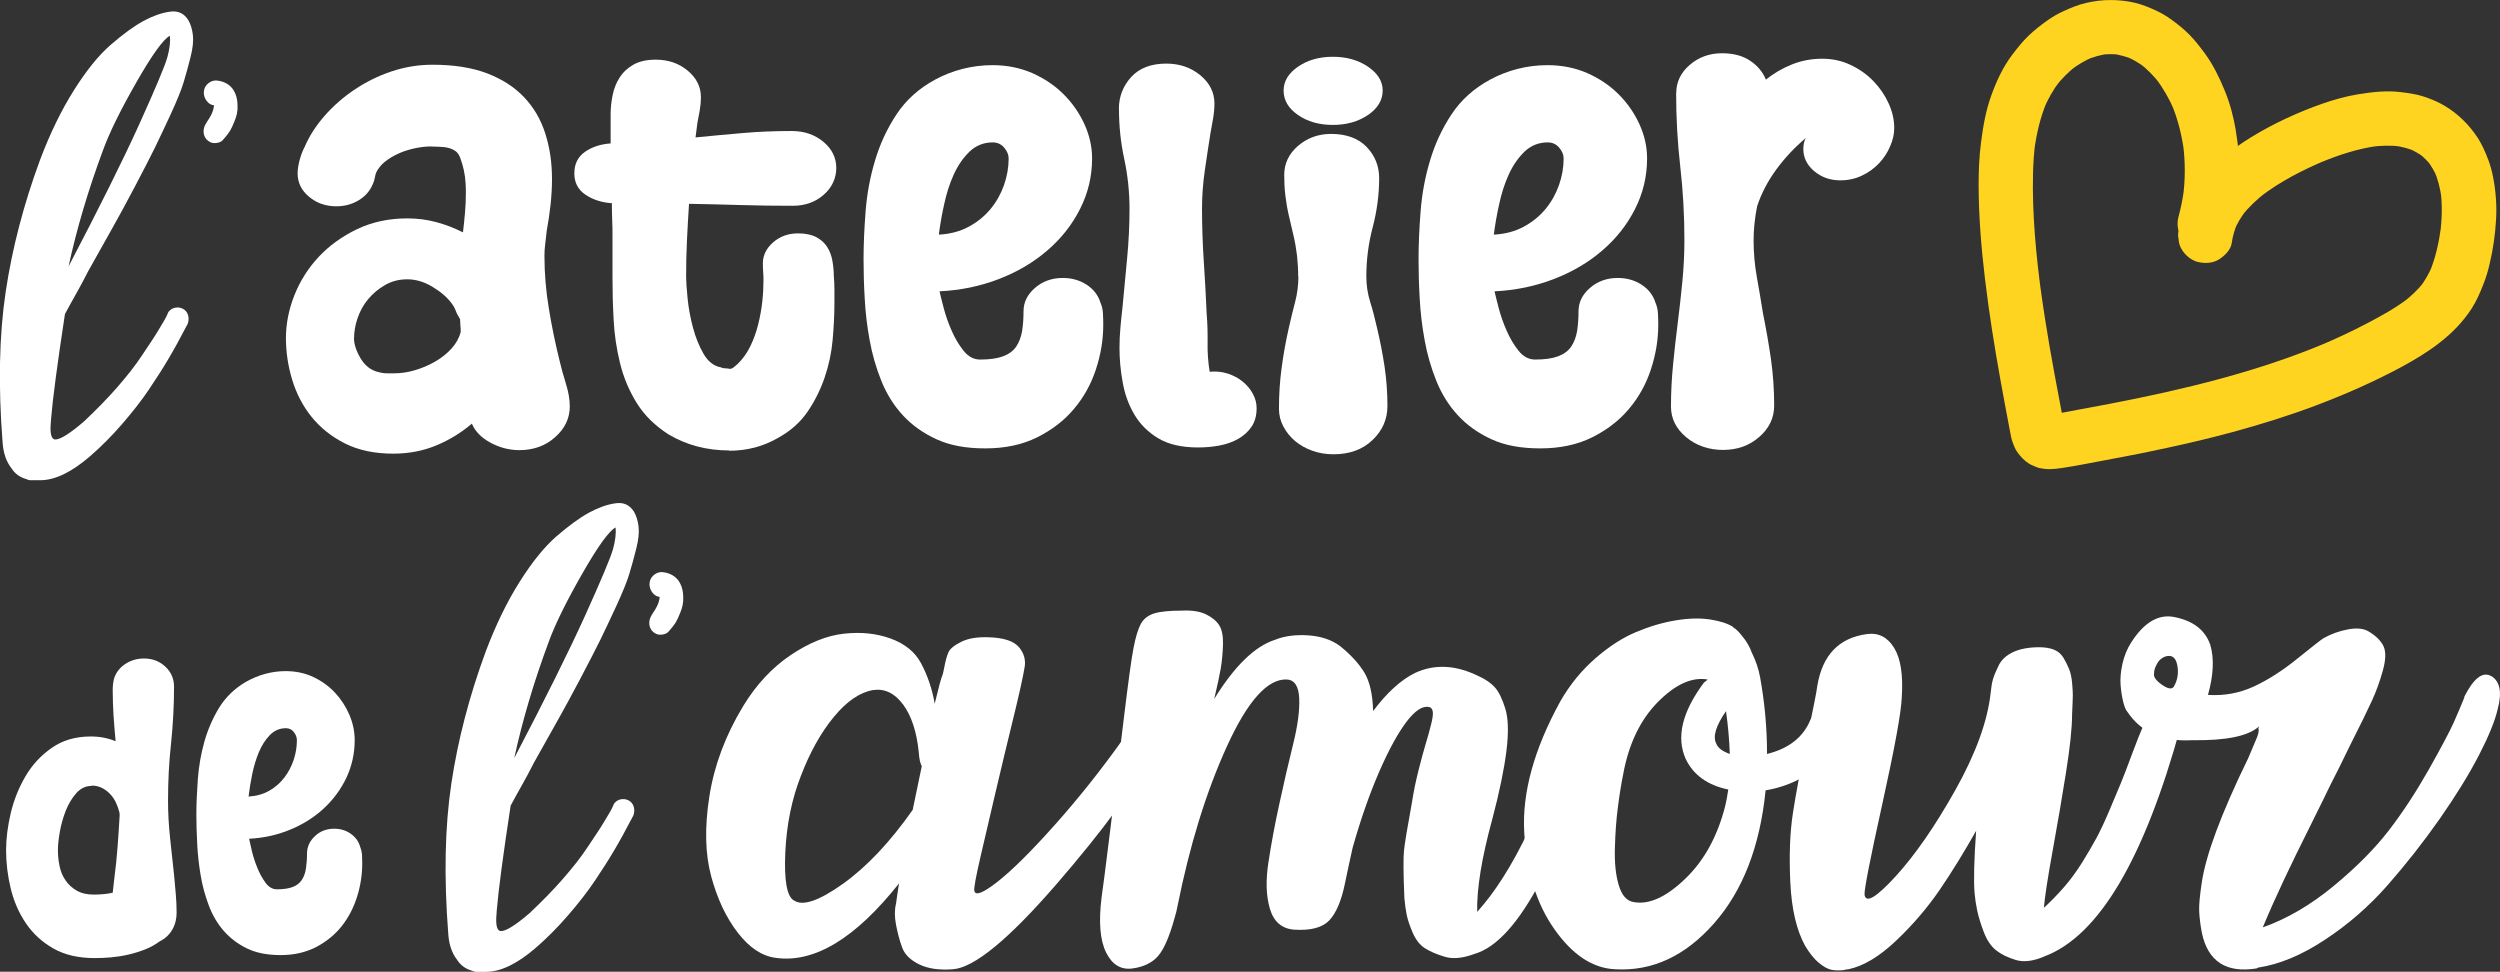
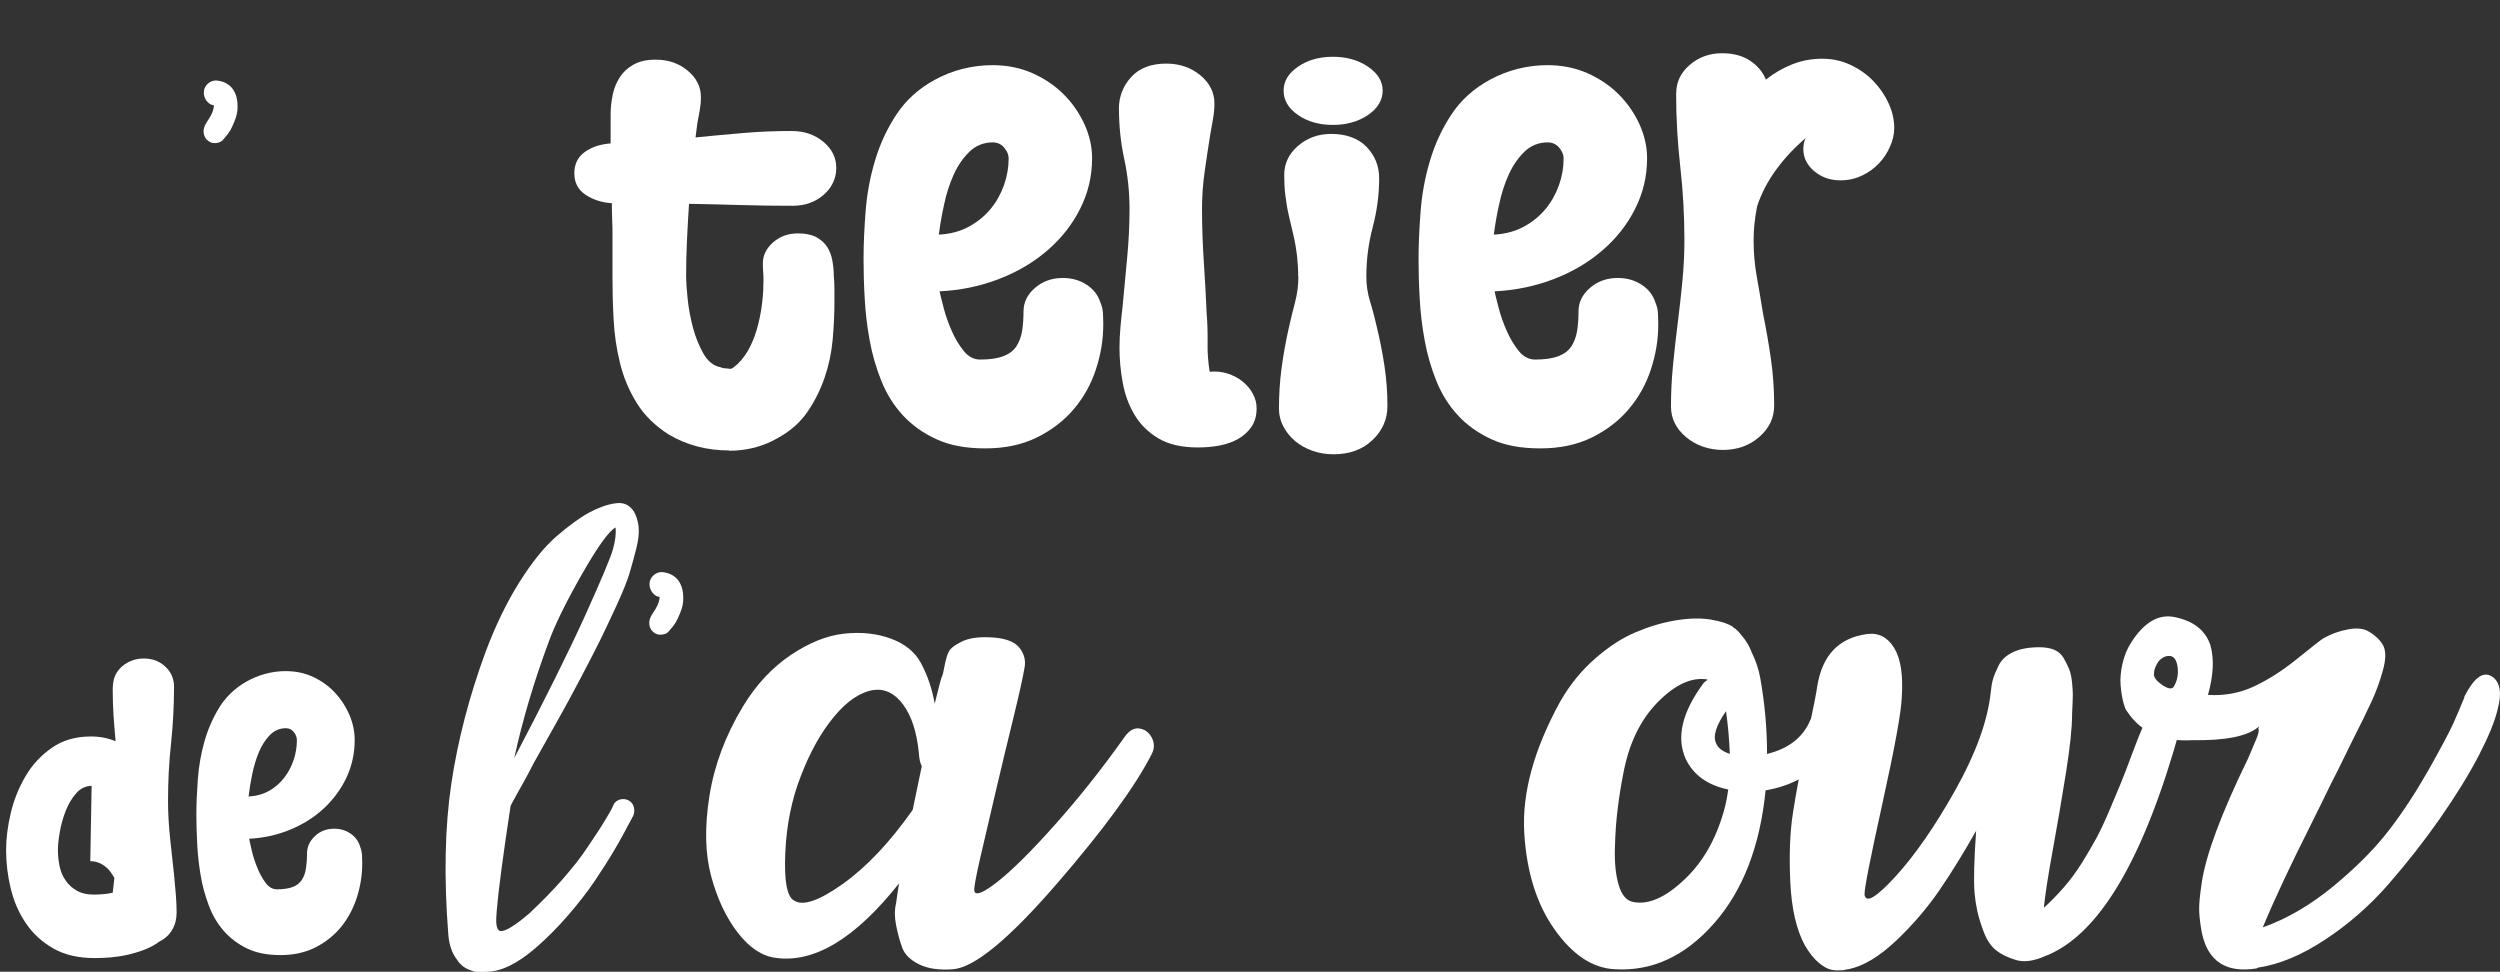
<svg xmlns="http://www.w3.org/2000/svg" id="Calque_2" viewBox="0 0 241.76 93.97">
  <rect x="0" y="0" width="241.76" height="93.97" fill="#333333" stroke="none" />
  <defs>
    <style>
      .cls-1 {
        fill: #ffd421;
      }

      .cls-2 {
        fill: #fff;
      }
    </style>
  </defs>
  <g id="Calque_1-2" data-name="Calque_1">
    <g>
      <g>
        <g>
-           <path class="cls-2" d="M41.71,14.16c-.45,0-.93.05-1.45.15-.51.1-1,.24-1.47.43-.47.19-.91.43-1.3.7-.4.27-.71.59-.94.94-.15.22-.25.46-.28.7-.04.24-.11.49-.23.75-.27.64-.72,1.16-1.36,1.54-.64.39-1.36.58-2.15.58-1.02,0-1.9-.3-2.64-.92-.74-.61-1.11-1.37-1.11-2.27,0-.39.07-.82.2-1.3.13-.48.29-.9.48-1.25.45-1.06,1.1-2.06,1.93-3.01.83-.95,1.79-1.79,2.89-2.53,1.1-.74,2.29-1.33,3.57-1.76,1.28-.43,2.61-.65,3.97-.65,2.08,0,3.84.28,5.3.84s2.64,1.33,3.57,2.31c.93.98,1.61,2.15,2.04,3.5s.65,2.81.65,4.39c0,.84-.05,1.67-.14,2.51-.09.84-.22,1.67-.37,2.51-.04.42-.09.83-.14,1.23-.06.4-.08.8-.08,1.18,0,1.7.14,3.41.43,5.13.28,1.72.63,3.41,1.05,5.09.15.64.35,1.37.6,2.17.25.8.37,1.53.37,2.17,0,1.16-.47,2.15-1.42,2.99-.94.84-2.1,1.25-3.46,1.25-.95,0-1.86-.23-2.75-.7-.89-.47-1.5-1.08-1.84-1.86-1.02.87-2.16,1.57-3.43,2.1-1.27.53-2.66.8-4.17.8-1.81,0-3.37-.33-4.68-.99-1.3-.66-2.38-1.52-3.23-2.58s-1.47-2.26-1.87-3.59c-.4-1.33-.6-2.68-.6-4.02s.27-2.76.82-4.14c.55-1.38,1.33-2.62,2.35-3.71,1.02-1.09,2.26-1.98,3.71-2.68,1.45-.69,3.07-1.04,4.85-1.04.98,0,1.92.12,2.81.36.89.24,1.75.57,2.58.99.08-.64.14-1.29.2-1.93.06-.64.08-1.28.08-1.93,0-.22,0-.54-.03-.94-.02-.4-.08-.81-.17-1.23-.09-.42-.21-.8-.34-1.16-.13-.35-.31-.59-.54-.72-.3-.19-.66-.3-1.08-.34-.42-.03-.81-.05-1.19-.05ZM34.23,32.67c0,.61.22,1.28.65,2s1.03,1.17,1.79,1.33c.23.06.47.1.74.1h.74c.64,0,1.31-.1,2.01-.31.7-.21,1.35-.49,1.95-.84.6-.35,1.12-.77,1.56-1.25.43-.48.73-1.01.88-1.59,0-.22,0-.44-.03-.65-.02-.21-.03-.41-.03-.6l-.17-.29c-.11-.19-.21-.39-.28-.6-.08-.21-.19-.41-.34-.6-.42-.58-1.03-1.12-1.84-1.61-.81-.5-1.64-.75-2.47-.75s-1.51.19-2.15.55c-.64.37-1.19.83-1.64,1.37s-.79,1.16-1.02,1.83-.34,1.32-.34,1.93Z" />
          <path class="cls-2" d="M70.51,43.56c-2.15,0-4.1-.51-5.84-1.54-1.32-.84-2.35-1.85-3.09-3.04-.74-1.19-1.28-2.47-1.62-3.86-.34-1.38-.55-2.79-.62-4.22-.08-1.43-.11-2.77-.11-4.02v-4.05c0-.55,0-1.08-.03-1.59-.02-.51-.03-1.04-.03-1.59-.98-.06-1.83-.34-2.55-.82-.72-.48-1.08-1.17-1.08-2.07s.34-1.59,1.02-2.07,1.51-.75,2.49-.82v-2.84c0-.61.07-1.23.2-1.86.13-.63.36-1.19.68-1.69.32-.5.76-.91,1.33-1.23.57-.32,1.28-.48,2.15-.48,1.21,0,2.24.35,3.09,1.06.85.71,1.28,1.56,1.28,2.55,0,.45-.04.88-.11,1.28-.08.4-.15.81-.23,1.23-.04.26-.07.49-.09.7-.02.21-.05.44-.09.7,1.59-.16,3.14-.3,4.65-.43,1.51-.13,3.06-.19,4.65-.19,1.21,0,2.23.35,3.06,1.04.83.69,1.25,1.54,1.25,2.53s-.41,1.9-1.22,2.6c-.81.71-1.81,1.06-2.98,1.06-1.7,0-3.37-.02-5.02-.07s-3.32-.09-5.02-.12c-.08,1.19-.14,2.37-.2,3.54-.06,1.17-.08,2.35-.08,3.54,0,.45.05,1.13.14,2.05.09.92.26,1.85.51,2.8.25.95.59,1.8,1.02,2.55.43.76.99,1.2,1.67,1.33.15.07.29.1.43.1s.29.02.48.05c.11,0,.25-.06.4-.19.15-.13.26-.22.34-.29.49-.48.9-1.05,1.22-1.71.32-.66.58-1.37.76-2.12.19-.75.32-1.5.4-2.24.08-.74.11-1.41.11-2.02,0-.26,0-.52-.03-.79-.02-.27-.03-.55-.03-.84,0-.77.33-1.45.99-2.03.66-.58,1.46-.87,2.41-.87.72,0,1.3.12,1.76.36.45.24.8.55,1.05.94.25.39.42.83.51,1.33.09.5.14.99.14,1.47.04.45.06.89.06,1.33v1.33c0,1.09-.06,2.26-.17,3.52-.11,1.25-.37,2.47-.77,3.64-.4,1.17-.94,2.27-1.64,3.3-.7,1.03-1.65,1.88-2.86,2.55-1.44.84-3.02,1.25-4.76,1.25Z" />
          <path class="cls-2" d="M90.86,28.18c.08.35.21.89.4,1.61s.44,1.45.77,2.19c.32.74.71,1.39,1.16,1.95s.98.84,1.59.84c.91,0,1.64-.1,2.21-.31.57-.21.99-.52,1.28-.94.28-.42.47-.92.57-1.49.09-.58.14-1.22.14-1.93,0-.87.37-1.62,1.11-2.26.74-.64,1.63-.96,2.69-.96.87,0,1.63.22,2.3.65.66.43,1.11,1.01,1.33,1.71.15.35.24.72.25,1.08.02.37.03.73.03,1.09,0,1.45-.24,2.88-.71,4.31-.47,1.43-1.18,2.71-2.13,3.83-.94,1.12-2.14,2.04-3.57,2.75-1.44.71-3.1,1.06-4.99,1.06s-3.42-.29-4.7-.87c-1.28-.58-2.37-1.35-3.26-2.31-.89-.96-1.59-2.08-2.1-3.35-.51-1.27-.89-2.58-1.13-3.93-.25-1.35-.41-2.71-.48-4.07-.08-1.37-.11-2.63-.11-3.78,0-1.41.07-2.96.2-4.63.13-1.67.43-3.3.91-4.89.47-1.59,1.16-3.08,2.07-4.46.91-1.38,2.15-2.51,3.74-3.37.83-.45,1.72-.8,2.66-1.04.94-.24,1.91-.36,2.89-.36,1.4,0,2.68.26,3.85.77,1.17.52,2.18,1.2,3.03,2.05.85.85,1.52,1.82,2.01,2.89.49,1.08.74,2.18.74,3.3,0,1.74-.39,3.37-1.16,4.89-.77,1.53-1.83,2.87-3.17,4.02-1.34,1.16-2.91,2.08-4.7,2.77-1.8.69-3.69,1.08-5.7,1.18ZM90.8,22.69c1.1-.06,2.06-.32,2.89-.77.83-.45,1.53-1.02,2.1-1.71.57-.69,1-1.46,1.3-2.31.3-.85.45-1.71.45-2.58,0-.35-.14-.7-.43-1.04s-.65-.51-1.11-.51c-.87,0-1.62.3-2.24.89-.62.6-1.13,1.34-1.53,2.22-.4.88-.71,1.85-.93,2.89-.23,1.04-.4,2.02-.51,2.92Z" />
          <path class="cls-2" d="M108.2,10.54c0-1.19.4-2.22,1.19-3.09.79-.87,1.93-1.3,3.4-1.3,1.28,0,2.38.38,3.29,1.13.91.76,1.36,1.66,1.36,2.72,0,.52-.05,1.02-.14,1.52-.09.5-.18.99-.26,1.47-.19,1.19-.37,2.38-.54,3.57s-.26,2.39-.26,3.61c0,1.7.06,3.4.17,5.09.11,1.69.21,3.38.28,5.09.08.93.1,1.86.09,2.8-.02.93.05,1.86.2,2.8.6-.06,1.18,0,1.73.17.55.18,1.03.43,1.45.77s.75.73.99,1.18c.25.45.37.92.37,1.4,0,.71-.16,1.3-.48,1.78-.32.48-.75.87-1.28,1.18-.53.3-1.13.52-1.81.65-.68.13-1.38.19-2.1.19-1.59,0-2.87-.3-3.85-.89-.98-.59-1.75-1.36-2.3-2.29-.55-.93-.93-1.97-1.13-3.11-.21-1.14-.31-2.26-.31-3.35,0-.64.03-1.29.09-1.95.06-.66.12-1.31.2-1.95.15-1.61.3-3.2.45-4.77.15-1.57.23-3.16.23-4.77s-.17-3.25-.51-4.82c-.34-1.57-.51-3.18-.51-4.82Z" />
          <path class="cls-2" d="M125.54,26.74c0-.67-.04-1.34-.11-2-.08-.66-.19-1.31-.34-1.95l-.45-1.93c-.15-.64-.26-1.29-.34-1.95-.08-.66-.11-1.33-.11-2,0-1.09.44-2.03,1.33-2.8.89-.77,1.96-1.16,3.2-1.16,1.47,0,2.62.42,3.43,1.25.81.84,1.22,1.85,1.22,3.04,0,1.57-.21,3.15-.62,4.72-.42,1.58-.62,3.17-.62,4.77,0,.84.12,1.66.37,2.46.25.8.46,1.62.65,2.46.3,1.25.55,2.51.74,3.78.19,1.27.28,2.55.28,3.83s-.48,2.38-1.45,3.3c-.96.92-2.22,1.37-3.77,1.37-.72,0-1.4-.11-2.04-.34s-1.2-.54-1.67-.94c-.47-.4-.85-.87-1.13-1.4-.28-.53-.43-1.1-.43-1.71,0-1.35.08-2.68.26-3.98.17-1.3.41-2.61.71-3.93.19-.84.39-1.65.6-2.46.21-.8.31-1.62.31-2.46ZM124.13,8.76c0-.9.46-1.67,1.39-2.31.93-.64,2.05-.96,3.37-.96s2.46.32,3.4.96c.94.64,1.42,1.41,1.42,2.31s-.47,1.72-1.42,2.36c-.94.64-2.08.96-3.4.96s-2.45-.32-3.37-.96c-.93-.64-1.39-1.43-1.39-2.36Z" />
          <path class="cls-2" d="M144.53,28.18c.08.35.21.89.4,1.61s.44,1.45.77,2.19c.32.74.71,1.39,1.16,1.95s.98.84,1.59.84c.91,0,1.64-.1,2.21-.31.57-.21.99-.52,1.28-.94.28-.42.47-.92.57-1.49.09-.58.14-1.22.14-1.93,0-.87.37-1.62,1.11-2.26.74-.64,1.63-.96,2.69-.96.87,0,1.63.22,2.3.65.66.43,1.11,1.01,1.33,1.71.15.35.24.72.25,1.08.02.37.03.73.03,1.09,0,1.45-.24,2.88-.71,4.31-.47,1.43-1.18,2.71-2.13,3.83-.94,1.12-2.14,2.04-3.57,2.75-1.44.71-3.1,1.06-4.99,1.06s-3.42-.29-4.7-.87c-1.28-.58-2.37-1.35-3.26-2.31-.89-.96-1.59-2.08-2.1-3.35-.51-1.27-.89-2.58-1.13-3.93-.25-1.35-.41-2.71-.48-4.07-.08-1.37-.11-2.63-.11-3.78,0-1.41.07-2.96.2-4.63.13-1.67.43-3.3.91-4.89.47-1.59,1.16-3.08,2.07-4.46.91-1.38,2.15-2.51,3.74-3.37.83-.45,1.72-.8,2.66-1.04.94-.24,1.91-.36,2.89-.36,1.4,0,2.68.26,3.85.77,1.17.52,2.18,1.2,3.03,2.05.85.85,1.52,1.82,2.01,2.89.49,1.08.74,2.18.74,3.3,0,1.74-.39,3.37-1.16,4.89-.77,1.53-1.83,2.87-3.17,4.02-1.34,1.16-2.91,2.08-4.7,2.77-1.8.69-3.69,1.08-5.7,1.18ZM144.47,22.69c1.1-.06,2.06-.32,2.89-.77.83-.45,1.53-1.02,2.1-1.71.57-.69,1-1.46,1.3-2.31.3-.85.45-1.71.45-2.58,0-.35-.14-.7-.43-1.04s-.65-.51-1.11-.51c-.87,0-1.62.3-2.24.89-.62.6-1.13,1.34-1.53,2.22-.4.88-.71,1.85-.93,2.89-.23,1.04-.4,2.02-.51,2.92Z" />
          <path class="cls-2" d="M162.1,9c0-1.06.43-1.97,1.3-2.72.87-.75,1.91-1.13,3.12-1.13,1.1,0,2,.24,2.72.72.72.48,1.23,1.09,1.53,1.83.76-.61,1.6-1.1,2.52-1.47.93-.37,1.9-.55,2.92-.55s1.9.2,2.75.6c.85.4,1.59.92,2.21,1.57.62.64,1.11,1.36,1.47,2.15.36.79.54,1.58.54,2.38,0,.58-.13,1.17-.4,1.78-.26.61-.62,1.16-1.08,1.64-.45.48-1,.88-1.64,1.18-.64.31-1.34.46-2.1.46-.98,0-1.82-.3-2.52-.89-.7-.59-1.05-1.31-1.05-2.14,0-.42.08-.77.23-1.06-1.1.93-2.05,1.95-2.86,3.06-.81,1.11-1.43,2.29-1.84,3.54-.23,1.16-.34,2.25-.34,3.28,0,1.19.1,2.37.31,3.54.21,1.17.41,2.35.6,3.54.3,1.48.56,2.96.77,4.43.21,1.48.31,2.97.31,4.48,0,1.19-.48,2.2-1.45,3.04-.96.84-2.13,1.25-3.49,1.25s-2.59-.41-3.57-1.23c-.98-.82-1.47-1.81-1.47-2.97,0-1.35.07-2.69.2-4.02.13-1.33.28-2.68.45-4.02s.32-2.69.45-4.02c.13-1.33.2-2.68.2-4.02,0-2.38-.13-4.75-.4-7.11-.27-2.36-.4-4.73-.4-7.11Z" />
-           <path class="cls-2" d="M16.83,66.39c0,1.86-.1,3.7-.29,5.52-.2,1.82-.29,3.66-.29,5.52,0,1.21.07,2.42.2,3.63.13,1.2.26,2.41.39,3.62.05.6.1,1.19.16,1.79.05.6.08,1.19.08,1.79s-.14,1.17-.43,1.66c-.29.49-.69.86-1.22,1.12-.42.31-.88.57-1.39.77-.51.2-1.05.37-1.61.5-.56.13-1.13.22-1.69.27-.56.05-1.09.07-1.59.07-1.57,0-2.9-.31-3.99-.93-1.09-.62-1.97-1.43-2.65-2.43-.68-1-1.17-2.12-1.47-3.36-.3-1.24-.45-2.48-.45-3.71,0-1.12.15-2.32.45-3.59.3-1.27.78-2.46,1.43-3.57.65-1.11,1.5-2.02,2.55-2.75,1.05-.73,2.3-1.09,3.77-1.09.84,0,1.64.15,2.39.46-.08-.83-.14-1.66-.2-2.48-.05-.82-.08-1.65-.08-2.48,0-.36.04-.71.12-1.07.18-.59.54-1.07,1.08-1.43.54-.36,1.14-.54,1.83-.54.81,0,1.5.26,2.06.79.56.52.84,1.17.84,1.93ZM8.86,76c-.58,0-1.07.24-1.49.71-.42.48-.76,1.05-1.02,1.71-.26.67-.45,1.35-.57,2.05s-.18,1.28-.18,1.73c0,.52.05,1.04.16,1.55.1.51.29.97.57,1.37.27.41.63.74,1.08,1,.44.26.99.39,1.65.39.29,0,.59-.01.9-.04.31-.02.63-.07.94-.14l.16-1.43c.13-1,.24-2.01.31-3.02.08-1.01.14-2.02.2-3.02,0-.17-.01-.29-.04-.36-.08-.31-.19-.61-.33-.91s-.33-.57-.55-.8c-.22-.24-.48-.43-.78-.59-.3-.15-.64-.23-1-.23Z" />
+           <path class="cls-2" d="M16.83,66.39c0,1.86-.1,3.7-.29,5.52-.2,1.82-.29,3.66-.29,5.52,0,1.21.07,2.42.2,3.63.13,1.2.26,2.41.39,3.62.05.6.1,1.19.16,1.79.05.6.08,1.19.08,1.79s-.14,1.17-.43,1.66c-.29.49-.69.86-1.22,1.12-.42.31-.88.57-1.39.77-.51.2-1.05.37-1.61.5-.56.13-1.13.22-1.69.27-.56.05-1.09.07-1.59.07-1.57,0-2.9-.31-3.99-.93-1.09-.62-1.97-1.43-2.65-2.43-.68-1-1.17-2.12-1.47-3.36-.3-1.24-.45-2.48-.45-3.71,0-1.12.15-2.32.45-3.59.3-1.27.78-2.46,1.43-3.57.65-1.11,1.5-2.02,2.55-2.75,1.05-.73,2.3-1.09,3.77-1.09.84,0,1.64.15,2.39.46-.08-.83-.14-1.66-.2-2.48-.05-.82-.08-1.65-.08-2.48,0-.36.04-.71.12-1.07.18-.59.54-1.07,1.08-1.43.54-.36,1.14-.54,1.83-.54.81,0,1.5.26,2.06.79.56.52.84,1.17.84,1.93ZM8.86,76c-.58,0-1.07.24-1.49.71-.42.48-.76,1.05-1.02,1.71-.26.67-.45,1.35-.57,2.05s-.18,1.28-.18,1.73c0,.52.05,1.04.16,1.55.1.51.29.97.57,1.37.27.41.63.74,1.08,1,.44.26.99.39,1.65.39.29,0,.59-.01.9-.04.31-.02.63-.07.94-.14l.16-1.43s-.33-.57-.55-.8c-.22-.24-.48-.43-.78-.59-.3-.15-.64-.23-1-.23Z" />
          <path class="cls-2" d="M24.09,81.11c.05.26.14.66.27,1.2s.31,1.08.53,1.62c.22.55.49,1.03.8,1.45s.68.62,1.1.62c.63,0,1.14-.08,1.53-.23.39-.15.69-.39.88-.7.2-.31.33-.68.39-1.11.06-.43.1-.9.1-1.43,0-.64.26-1.2.77-1.68.51-.48,1.13-.71,1.86-.71.6,0,1.13.16,1.59.48.46.32.77.74.92,1.27.1.26.16.53.18.8.01.27.02.54.02.8,0,1.07-.16,2.14-.49,3.2-.33,1.06-.82,2.01-1.47,2.84-.65.83-1.48,1.51-2.47,2.04-1,.52-2.15.79-3.45.79s-2.37-.21-3.26-.64c-.89-.43-1.64-1-2.26-1.71-.62-.71-1.1-1.54-1.45-2.48-.35-.94-.62-1.91-.78-2.91-.17-1-.28-2.01-.33-3.02-.05-1.01-.08-1.95-.08-2.8,0-1.05.05-2.19.14-3.43.09-1.24.3-2.45.63-3.63.33-1.18.81-2.28,1.43-3.3.63-1.02,1.49-1.86,2.59-2.5.58-.33,1.19-.59,1.85-.77.65-.18,1.32-.27,2-.27.97,0,1.86.19,2.67.57.81.38,1.51.89,2.1,1.52.59.63,1.05,1.35,1.39,2.14.34.8.51,1.61.51,2.45,0,1.29-.27,2.49-.8,3.63-.54,1.13-1.27,2.12-2.2,2.98-.93.86-2.02,1.54-3.26,2.05-1.24.51-2.56.8-3.95.87ZM24.05,77.03c.76-.05,1.43-.24,2-.57.58-.33,1.06-.76,1.45-1.27.39-.51.69-1.08.9-1.71.21-.63.31-1.27.31-1.91,0-.26-.1-.52-.29-.77s-.45-.38-.77-.38c-.6,0-1.12.22-1.55.66-.43.44-.78.99-1.06,1.64-.27.65-.49,1.37-.65,2.14-.16.77-.27,1.49-.35,2.16Z" />
        </g>
-         <path class="cls-1" d="M215.77,22.38c.44-1.6.69-3.26.77-4.91s-.07-3.29-.34-4.92c-.22-1.31-.57-2.61-1.08-3.84s-1.11-2.47-1.92-3.57c-.46-.62-.94-1.24-1.48-1.79s-1.14-1.02-1.76-1.47c-.44-.32-.91-.6-1.4-.83-.69-.32-1.4-.62-2.14-.79-1.56-.35-3.13-.34-4.68.02-.77.18-1.5.48-2.21.81-.54.24-1.05.54-1.53.88-.65.46-1.29.96-1.86,1.51s-1.07,1.19-1.56,1.83c-.89,1.18-1.51,2.53-2.01,3.91-.54,1.48-.8,3.02-1,4.58-.18,1.38-.23,2.76-.23,4.15.01,3.02.26,6.05.62,9.05.39,3.26.91,6.51,1.49,9.74.27,1.51.56,3.02.84,4.52.07.36.13.72.21,1.08.03.13.07.26.11.38.12.33.25.68.45.97.35.48.65.82,1.16,1.15.15.09.29.15.46.22s.35.16.54.2c.79.17,1.38.11,2.16,0,1.37-.2,2.74-.49,4.11-.74s2.79-.53,4.18-.81c2.77-.57,5.52-1.19,8.24-1.93s5.39-1.57,8.02-2.56c2.81-1.06,5.57-2.27,8.22-3.69s5.2-3.12,6.86-5.68c.48-.74.83-1.56,1.15-2.38.25-.62.44-1.27.59-1.92.34-1.41.55-2.88.63-4.33.08-1.38-.03-2.76-.29-4.11-.11-.56-.26-1.11-.46-1.65-.27-.71-.58-1.43-.99-2.08-.83-1.28-1.93-2.38-3.25-3.16-.64-.38-1.35-.67-2.06-.9s-1.48-.33-2.24-.42c-1.34-.16-2.69,0-4.01.21-1.18.19-2.35.52-3.48.91-2.37.83-4.71,1.91-6.86,3.22s-4.35,3.09-5.71,5.36c-.37.61-.65,1.27-.9,1.94-.19.5-.32,1.02-.4,1.56-.11.35-.13.7-.05,1.05.02.35.12.68.31.98.32.55.95,1.07,1.58,1.21.68.15,1.44.12,2.04-.27.54-.35,1.12-.92,1.21-1.58s.27-1.25.51-1.84l-.27.63c.29-.69.68-1.33,1.14-1.93l-.41.53c.67-.86,1.47-1.61,2.34-2.28l-.53.41c1.91-1.47,4.1-2.58,6.32-3.52l-.63.27c1.79-.75,3.65-1.37,5.58-1.64l-.7.09c1.02-.14,2.05-.17,3.07-.04l-.7-.09c.69.1,1.37.27,2.01.54l-.63-.27c.53.23,1.04.52,1.5.87l-.53-.41c.46.36.87.76,1.23,1.22l-.41-.53c.4.52.73,1.09.99,1.7l-.27-.63c.34.82.55,1.68.67,2.56l-.09-.7c.19,1.41.14,2.85-.05,4.26l.09-.7c-.2,1.47-.52,2.94-1.09,4.31l.27-.63c-.32.75-.72,1.46-1.21,2.11l.41-.53c-.59.75-1.28,1.4-2.03,1.98l.53-.41c-1.26.96-2.65,1.73-4.05,2.46-1.48.78-3,1.48-4.54,2.14l.63-.27c-3.35,1.41-6.8,2.54-10.31,3.49s-7.1,1.73-10.69,2.42c-1,.19-2,.38-3,.56s-2.02.4-3.04.54l.7-.09c-.21.03-.41.04-.62.01l.7.09c-.11-.02-.21-.05-.32-.09l.63.27c-.06-.03-.12-.06-.17-.1l.53.41c-.07-.05-.13-.11-.18-.18l.41.53c-.06-.09-.12-.18-.16-.28l.27.63c-.14-.35-.2-.72-.27-1.09-.08-.44-.17-.89-.25-1.33-.17-.9-.34-1.81-.51-2.71-.33-1.78-.64-3.56-.92-5.35-.16-1.02-.31-2.05-.45-3.07l.09.7c-.52-3.88-.9-7.83-.81-11.75.03-1.02.09-2.04.23-3.05l-.09.7c.21-1.54.57-3.05,1.16-4.49l-.27.63c.41-.96.92-1.88,1.56-2.71l-.41.53c.58-.75,1.26-1.43,2.01-2.01l-.53.41c.66-.5,1.36-.92,2.12-1.25l-.63.27c.67-.28,1.36-.48,2.08-.58l-.7.09c.63-.08,1.27-.09,1.9,0l-.7-.09c.65.09,1.28.26,1.89.51l-.63-.27c.68.29,1.3.66,1.89,1.11l-.53-.41c.73.57,1.37,1.23,1.93,1.96l-.41-.53c.73.96,1.33,2.01,1.8,3.12l-.27-.63c.6,1.43.98,2.95,1.19,4.48l-.09-.7c.23,1.74.24,3.5,0,5.24l.09-.7c-.12.87-.29,1.73-.52,2.57-.18.66-.08,1.44.27,2.04.32.55.95,1.07,1.58,1.21.68.15,1.44.12,2.04-.27s1.03-.9,1.21-1.58h0Z" />
      </g>
      <g>
-         <path class="cls-2" d="M17.03,29.74c.3-.03.56.04.8.21.23.18.36.42.4.74.03.32-.03.6-.2.85-.66,1.27-1.25,2.34-1.77,3.21-.51.87-1.13,1.83-1.84,2.89-.71,1.06-1.58,2.17-2.59,3.34-1.01,1.17-2.05,2.21-3.11,3.13-1.79,1.55-3.4,2.33-4.83,2.33h-.95c-.1,0-.23-.03-.4-.11-.63-.18-1.11-.53-1.44-1.06-.5-.64-.78-1.47-.85-2.49-.43-5.51-.33-10.36.3-14.57.63-4.2,1.74-8.46,3.33-12.77.96-2.54,2.05-4.78,3.26-6.7,1.21-1.92,2.4-3.4,3.58-4.42,1.18-1.02,2.22-1.78,3.13-2.28.91-.49,1.75-.79,2.51-.9.8-.14,1.41.12,1.84.79.23.39.38.87.45,1.43.07.57,0,1.28-.22,2.15-.22.87-.44,1.68-.67,2.44-.23.76-.65,1.78-1.24,3.07-.6,1.29-1.11,2.38-1.54,3.26-.43.88-1.09,2.15-1.96,3.81-.88,1.66-1.58,2.96-2.11,3.89-.53.94-1.33,2.36-2.39,4.26-.23.46-.41.81-.55,1.06-.13.25-.31.57-.52.95-.22.39-.42.76-.62,1.11-.2.35-.38.69-.55,1.01-.73,4.8-1.18,8.18-1.34,10.12-.03.39-.05.64-.05.74-.03.78.1,1.2.4,1.27.5.04,1.44-.55,2.84-1.75.56-.53,1.12-1.08,1.67-1.64.55-.56,1.05-1.11,1.52-1.64.46-.53.9-1.06,1.32-1.59.41-.53.78-1.03,1.09-1.51.31-.48.61-.93.9-1.35.28-.42.52-.8.72-1.14.2-.34.37-.63.52-.87.15-.25.29-.53.42-.85.2-.25.45-.39.75-.42ZM9.96,14.53c-1.43,3.85-2.54,7.59-3.33,11.23,2.98-5.69,5.26-10.27,6.84-13.75,1.57-3.48,2.48-5.63,2.71-6.46.23-.83.31-1.53.25-2.09-.63.32-1.72,1.83-3.26,4.53-1.54,2.7-2.61,4.88-3.21,6.54Z" />
        <path class="cls-2" d="M22.97,10.24c.03.48-.08.99-.31,1.53-.14.35-.28.65-.42.89-.13.21-.35.5-.67.86-.16.2-.43.31-.81.32-.28.01-.55-.11-.81-.38-.2-.25-.28-.53-.26-.85.02-.29.14-.57.36-.86-.09.08-.14.13-.15.17.21-.26.41-.57.59-.95.09-.19.15-.4.19-.64,0-.03,0-.09,0-.16-.1,0-.21-.02-.31-.08-.1-.05-.19-.12-.27-.2-.08-.08-.15-.17-.2-.26-.06-.09-.1-.2-.14-.32-.03-.12-.05-.24-.05-.34,0-.33.11-.61.35-.84.24-.23.51-.34.82-.35.67.05,1.19.3,1.57.75.34.44.52,1.01.52,1.7Z" />
        <path class="cls-2" d="M110.75,70.64c.34.21.59.52.74.94.15.42.12.84-.07,1.25-1.57,3.13-4.66,7.36-9.26,12.68-4.61,5.32-7.94,8.06-10,8.22-1.32.1-2.41-.05-3.27-.47-.86-.42-1.41-.97-1.65-1.64-.25-.68-.44-1.41-.59-2.19s-.15-1.46,0-2.04c.05-.42.15-1.07.29-1.96-4.22,5.32-8.19,7.72-11.91,7.2-1.32-.16-2.55-.97-3.68-2.43-1.13-1.46-1.98-3.27-2.57-5.44-.59-2.17-.65-4.75-.18-7.75.47-3,1.56-5.91,3.27-8.73,1.27-2.09,2.81-3.73,4.59-4.93,1.79-1.2,3.5-1.89,5.15-2.07,1.64-.18,3.15-.03,4.52.47,1.37.5,2.35,1.29,2.94,2.39.64,1.2,1.08,2.51,1.32,3.91.39-1.62.64-2.53.74-2.74.05-.1.12-.42.22-.94.1-.52.22-.95.37-1.29.15-.34.56-.68,1.25-1.02.69-.34,1.59-.48,2.72-.43,1.42.05,2.38.38,2.87.98.49.6.66,1.27.51,2-.15.89-.51,2.53-1.1,4.93-.59,2.4-1.15,4.75-1.69,7.05-.54,2.3-1.03,4.4-1.47,6.3-.44,1.91-.64,2.99-.59,3.25.1.52.86.22,2.28-.9,1.42-1.12,3.27-2.96,5.55-5.52,2.28-2.56,4.5-5.35,6.65-8.38.59-.89,1.27-1.12,2.06-.7ZM76.79,87.08c.83.57,2.4.04,4.71-1.6,2.3-1.64,4.56-4.03,6.76-7.16.29-1.41.59-2.82.88-4.23-.15-.26-.25-.7-.29-1.33-.2-1.98-.7-3.52-1.51-4.62-.81-1.1-1.78-1.57-2.9-1.41-1.27.21-2.54,1.07-3.79,2.58-1.25,1.51-2.32,3.42-3.2,5.72-.88,2.24-1.39,4.72-1.51,7.44-.12,2.71.16,4.25.85,4.62Z" />
-         <path class="cls-2" d="M153.76,67.98c.59.16.92.61.99,1.37.07.76.01,1.37-.18,1.84-1.47,5.01-3.3,9.62-5.48,13.82-2.18,4.2-4.35,6.62-6.51,7.24-1.13.42-2.08.51-2.87.27-.78-.23-1.42-.51-1.91-.82-.49-.31-.88-.81-1.18-1.49-.29-.68-.49-1.26-.59-1.76-.1-.5-.17-1.03-.22-1.6-.1-2.35-.11-3.88-.04-4.58.07-.7.33-2.26.77-4.66.15-.99.36-2.02.63-3.09.27-1.07.5-1.93.7-2.58.2-.65.37-1.27.51-1.84.15-.57.21-.99.18-1.25-.03-.26-.14-.42-.33-.47-.64-.16-1.37.31-2.21,1.41-.83,1.1-1.72,2.71-2.65,4.85-.93,2.14-1.79,4.59-2.57,7.36-.29,1.31-.54,2.45-.74,3.44-.34,1.67-.85,2.86-1.51,3.56-.66.7-1.8,1.01-3.42.9-1.18-.1-1.95-.77-2.32-2-.37-1.23-.42-2.73-.15-4.5.27-1.77.62-3.68,1.07-5.72.44-2.04.88-3.94,1.32-5.71.44-1.77.64-3.25.59-4.42-.05-1.17-.44-1.79-1.18-1.84-1.86-.1-3.8,2.05-5.81,6.46-2.01,4.41-3.6,9.56-4.78,15.46-.05.31-.15.7-.29,1.17-.49,1.77-1.02,2.99-1.58,3.64-.56.65-1.39,1.06-2.46,1.21-1.13.16-1.98-.35-2.57-1.53s-.74-2.96-.44-5.36c.1-.63.38-2.83.85-6.62.47-3.78.91-7.4,1.32-10.84.42-3.44.72-5.66.92-6.65.2-1.04.43-1.81.7-2.31.27-.5.7-.83,1.29-1.02.59-.18,1.47-.27,2.65-.27.98-.05,1.76.07,2.35.35.59.29,1.02.64,1.29,1.06.27.42.39,1.04.37,1.88-.03.84-.1,1.6-.22,2.31-.12.7-.33,1.68-.63,2.94,1.96-3.18,3.92-5.09,5.88-5.72.88-.36,1.95-.51,3.2-.43,1.25.08,2.29.43,3.12,1.06,1.03.84,1.8,1.68,2.32,2.54s.8,2.1.85,3.72c1.32-1.77,2.67-3,4.04-3.68,1.91-.89,3.97-.78,6.17.31.69.31,1.21.68,1.58,1.1.37.42.7,1.1.99,2.04s.33,2.3.11,4.07c-.22,1.78-.67,3.97-1.36,6.58-1.03,3.76-1.52,6.76-1.47,9,1.71-1.88,3.37-4.49,4.96-7.83,1.59-3.34,2.88-6.78,3.86-10.33.1-.36.18-.63.26-.78.07-.16.18-.38.33-.67.15-.29.34-.48.59-.59.25-.1.54-.1.88,0Z" />
        <path class="cls-2" d="M176,68.72c.42-.18.82-.18,1.21,0,.39.18.67.5.85.94.17.44.16.87-.04,1.29-.64,1.62-1.62,2.87-2.94,3.76-1.32.89-2.77,1.46-4.34,1.72-.54,5.43-2.21,9.72-5,12.88-2.79,3.16-5.98,4.63-9.56,4.42-2.16-.1-4.1-1.38-5.84-3.84-1.74-2.45-2.72-5.58-2.94-9.39-.22-3.81.94-8.04,3.49-12.68.93-1.62,2.06-3,3.38-4.15,1.32-1.15,2.63-2,3.93-2.54,1.3-.55,2.58-.93,3.86-1.14,1.27-.21,2.39-.23,3.34-.08s1.68.39,2.17.7c.05.05.1.1.15.16h.07l.07.08c.2.16.39.37.59.63.44.52.76,1.07.96,1.64.39.78.66,1.59.81,2.43.44,2.45.66,4.91.66,7.36,2.11-.52,3.5-1.62,4.19-3.29.2-.42.5-.72.92-.9ZM158.02,87.24c1.47.26,3.12-.5,4.96-2.27,1.84-1.77,3.12-4.12,3.86-7.05.1-.42.2-.94.29-1.57-2.01-.42-3.38-1.41-4.12-2.97-.93-2.09-.34-4.54,1.76-7.36.05-.05.15-.13.29-.23l.07-.08c-1.52-.26-3.12.47-4.82,2.19-1.69,1.72-2.81,4.05-3.34,6.97-.2.99-.37,2.05-.51,3.17-.15,1.12-.25,2.41-.29,3.88-.05,1.46.07,2.69.37,3.68.29.99.78,1.54,1.47,1.64ZM166.92,68.76c-.98,1.41-1.3,2.45-.96,3.13.15.42.59.76,1.32,1.02-.05-1.36-.17-2.74-.37-4.15Z" />
        <path class="cls-2" d="M209.7,68.06c.44.16.78.46,1.03.9.24.44.29.87.15,1.29-3.53,12.84-7.92,20.25-13.16,22.23-1.08.47-2.01.59-2.79.35-.78-.23-1.42-.55-1.91-.94-.49-.39-.88-.98-1.18-1.76s-.5-1.46-.63-2.04c-.12-.57-.21-1.15-.26-1.72-.1-1.2-.05-3.21.15-6.03-1.18,2.09-2.35,3.99-3.53,5.72-1.18,1.72-2.57,3.35-4.19,4.89-1.62,1.54-3.16,2.47-4.63,2.78-.15,0-.29.03-.44.08-.49.05-.91.04-1.25-.04-.34-.08-.74-.3-1.18-.67-.44-.36-.88-.91-1.32-1.64-.83-1.51-1.31-3.56-1.43-6.15-.12-2.58-.04-4.83.26-6.73.29-1.9.75-4.31,1.36-7.2.61-2.9.94-4.58.99-5.05.49-2.97,2.08-4.64,4.78-5.01,1.13-.16,2.01.29,2.65,1.33.64,1.04.88,2.64.74,4.78-.05,1.41-.67,4.83-1.87,10.26-1.2,5.43-1.78,8.38-1.73,8.85.15.84,1.15.23,3.01-1.8,1.86-2.04,3.79-4.81,5.77-8.34s3.12-6.67,3.42-9.43c.05-.52.12-.95.22-1.29.1-.34.28-.78.55-1.33.27-.55.74-.98,1.4-1.29.66-.31,1.51-.47,2.54-.47.54,0,1,.08,1.4.23.39.16.7.42.92.78.22.37.4.73.55,1.1.15.37.24.81.29,1.33.05.52.07.93.07,1.21s-.03.9-.07,1.84c0,1.31-.2,3.18-.59,5.64-.39,2.45-.82,4.97-1.29,7.55-.47,2.58-.75,4.42-.85,5.52.69-.63,1.33-1.29,1.95-2,.61-.7,1.19-1.49,1.73-2.35.54-.86,1-1.66,1.4-2.39.39-.73.81-1.62,1.25-2.66.44-1.04.81-1.92,1.1-2.62.29-.7.66-1.66,1.1-2.86.44-1.2.81-2.11,1.1-2.74.69-1.72,1.49-2.43,2.43-2.11Z" />
        <path class="cls-2" d="M240.94,65.39c.83.52,1.03,1.59.59,3.21-.25,1.1-.85,2.57-1.8,4.42-.96,1.85-2.22,3.9-3.79,6.15-1.57,2.24-3.25,4.38-5.04,6.42-1.79,2.04-3.81,3.8-6.06,5.28-2.25,1.49-4.41,2.39-6.47,2.7l-.15.08c-2.94.47-4.71-.68-5.29-3.44-.15-.78-.23-1.47-.26-2.07-.03-.6.06-1.55.26-2.86.2-1.3.66-2.95,1.4-4.93.74-1.98,1.76-4.33,3.09-7.05.2-.47.37-.87.51-1.21.15-.34.26-.6.33-.78.07-.18.12-.35.15-.51.02-.16.02-.26,0-.31-.03-.05-.03-.09,0-.12.02-.03.04-.06.04-.12-1.03.94-3.19,1.38-6.47,1.33-2.84.16-4.93-.76-6.25-2.74-.15-.16-.28-.47-.4-.94-.12-.47-.21-1.02-.26-1.64-.05-.63.01-1.32.18-2.07.17-.76.45-1.45.85-2.07,1.27-1.98,2.69-2.79,4.26-2.43,1.76.37,2.89,1.25,3.38,2.66.39,1.31.32,2.92-.22,4.85,1.57.1,3.05-.17,4.45-.82,1.4-.65,2.82-1.57,4.26-2.74,1.44-1.17,2.27-1.81,2.46-1.92.74-.42,1.53-.7,2.39-.86.86-.16,1.53-.08,2.02.23.69.42,1.15.89,1.4,1.41.24.52.22,1.31-.07,2.35-.29,1.04-.64,2-1.03,2.86-.39.86-1.1,2.31-2.13,4.35-.78,1.62-1.42,2.9-1.91,3.84-.34.73-1.01,2.07-1.98,4.03-.98,1.96-1.83,3.69-2.54,5.21-.71,1.51-1.39,3.03-2.02,4.54,2.35-.83,4.63-2.17,6.84-3.99,2.21-1.83,3.98-3.61,5.33-5.36,1.35-1.75,2.63-3.71,3.86-5.87,1.22-2.17,2.03-3.69,2.43-4.58.39-.89.74-1.7,1.03-2.43v-.08c.93-1.83,1.81-2.48,2.65-1.96ZM210.21,66.41c.34-.57.47-1.21.37-1.92-.1-.7-.37-1.06-.81-1.06-.25,0-.47.07-.66.2-.2.13-.34.27-.44.43-.1.16-.18.33-.26.51-.07.18-.11.38-.11.59-.05.31.21.67.77,1.06.56.39.94.46,1.14.2Z" />
        <path class="cls-2" d="M60.13,77.28c.3-.03.56.04.8.21.23.18.36.42.4.74.03.32-.03.6-.2.85-.66,1.27-1.25,2.34-1.77,3.21-.51.87-1.13,1.83-1.84,2.89-.71,1.06-1.58,2.17-2.59,3.34-1.01,1.17-2.05,2.21-3.11,3.13-1.79,1.55-3.4,2.33-4.83,2.33h-.95c-.1,0-.23-.03-.4-.11-.63-.18-1.11-.53-1.44-1.06-.5-.64-.78-1.47-.85-2.49-.43-5.51-.33-10.36.3-14.57.63-4.2,1.74-8.46,3.33-12.77.96-2.54,2.05-4.78,3.26-6.7,1.21-1.92,2.4-3.4,3.58-4.42,1.18-1.02,2.22-1.78,3.13-2.28.91-.49,1.75-.79,2.51-.9.8-.14,1.41.12,1.84.79.23.39.38.87.45,1.43.07.57,0,1.28-.22,2.15-.22.87-.44,1.68-.67,2.44-.23.76-.65,1.78-1.24,3.07-.6,1.29-1.11,2.38-1.54,3.26-.43.88-1.09,2.15-1.96,3.81-.88,1.66-1.58,2.96-2.11,3.89-.53.94-1.33,2.36-2.39,4.26-.23.46-.41.81-.55,1.06-.13.25-.31.57-.52.95-.22.39-.42.76-.62,1.11-.2.35-.38.69-.55,1.01-.73,4.8-1.18,8.18-1.34,10.12-.03.39-.05.64-.05.74-.03.78.1,1.2.4,1.27.5.04,1.44-.55,2.84-1.75.56-.53,1.12-1.08,1.67-1.64.55-.56,1.05-1.11,1.52-1.64.46-.53.9-1.06,1.32-1.59.41-.53.78-1.03,1.09-1.51.31-.48.61-.93.9-1.35.28-.42.52-.8.72-1.14.2-.34.37-.63.52-.87.15-.25.29-.53.42-.85.2-.25.45-.39.75-.42ZM53.06,62.08c-1.43,3.85-2.54,7.59-3.33,11.23,2.98-5.69,5.26-10.27,6.84-13.75,1.57-3.48,2.48-5.63,2.71-6.46.23-.83.31-1.53.25-2.09-.63.32-1.72,1.83-3.26,4.53-1.54,2.7-2.61,4.88-3.21,6.54Z" />
        <path class="cls-2" d="M66.07,57.78c.03.48-.08.99-.31,1.53-.14.35-.28.65-.42.89-.13.21-.35.5-.67.86-.16.2-.43.31-.81.32-.28.01-.55-.11-.81-.38-.2-.25-.28-.53-.26-.85.02-.29.14-.57.36-.86-.09.08-.14.13-.15.17.21-.26.41-.57.59-.95.09-.19.15-.4.19-.64,0-.03,0-.09,0-.16-.1,0-.21-.02-.31-.08-.1-.05-.19-.12-.27-.2-.08-.08-.15-.17-.2-.26-.06-.09-.1-.2-.14-.32-.03-.12-.05-.24-.05-.34,0-.33.11-.61.35-.84.24-.23.51-.34.82-.35.67.05,1.19.3,1.57.75.34.44.52,1.01.52,1.7Z" />
      </g>
    </g>
  </g>
</svg>